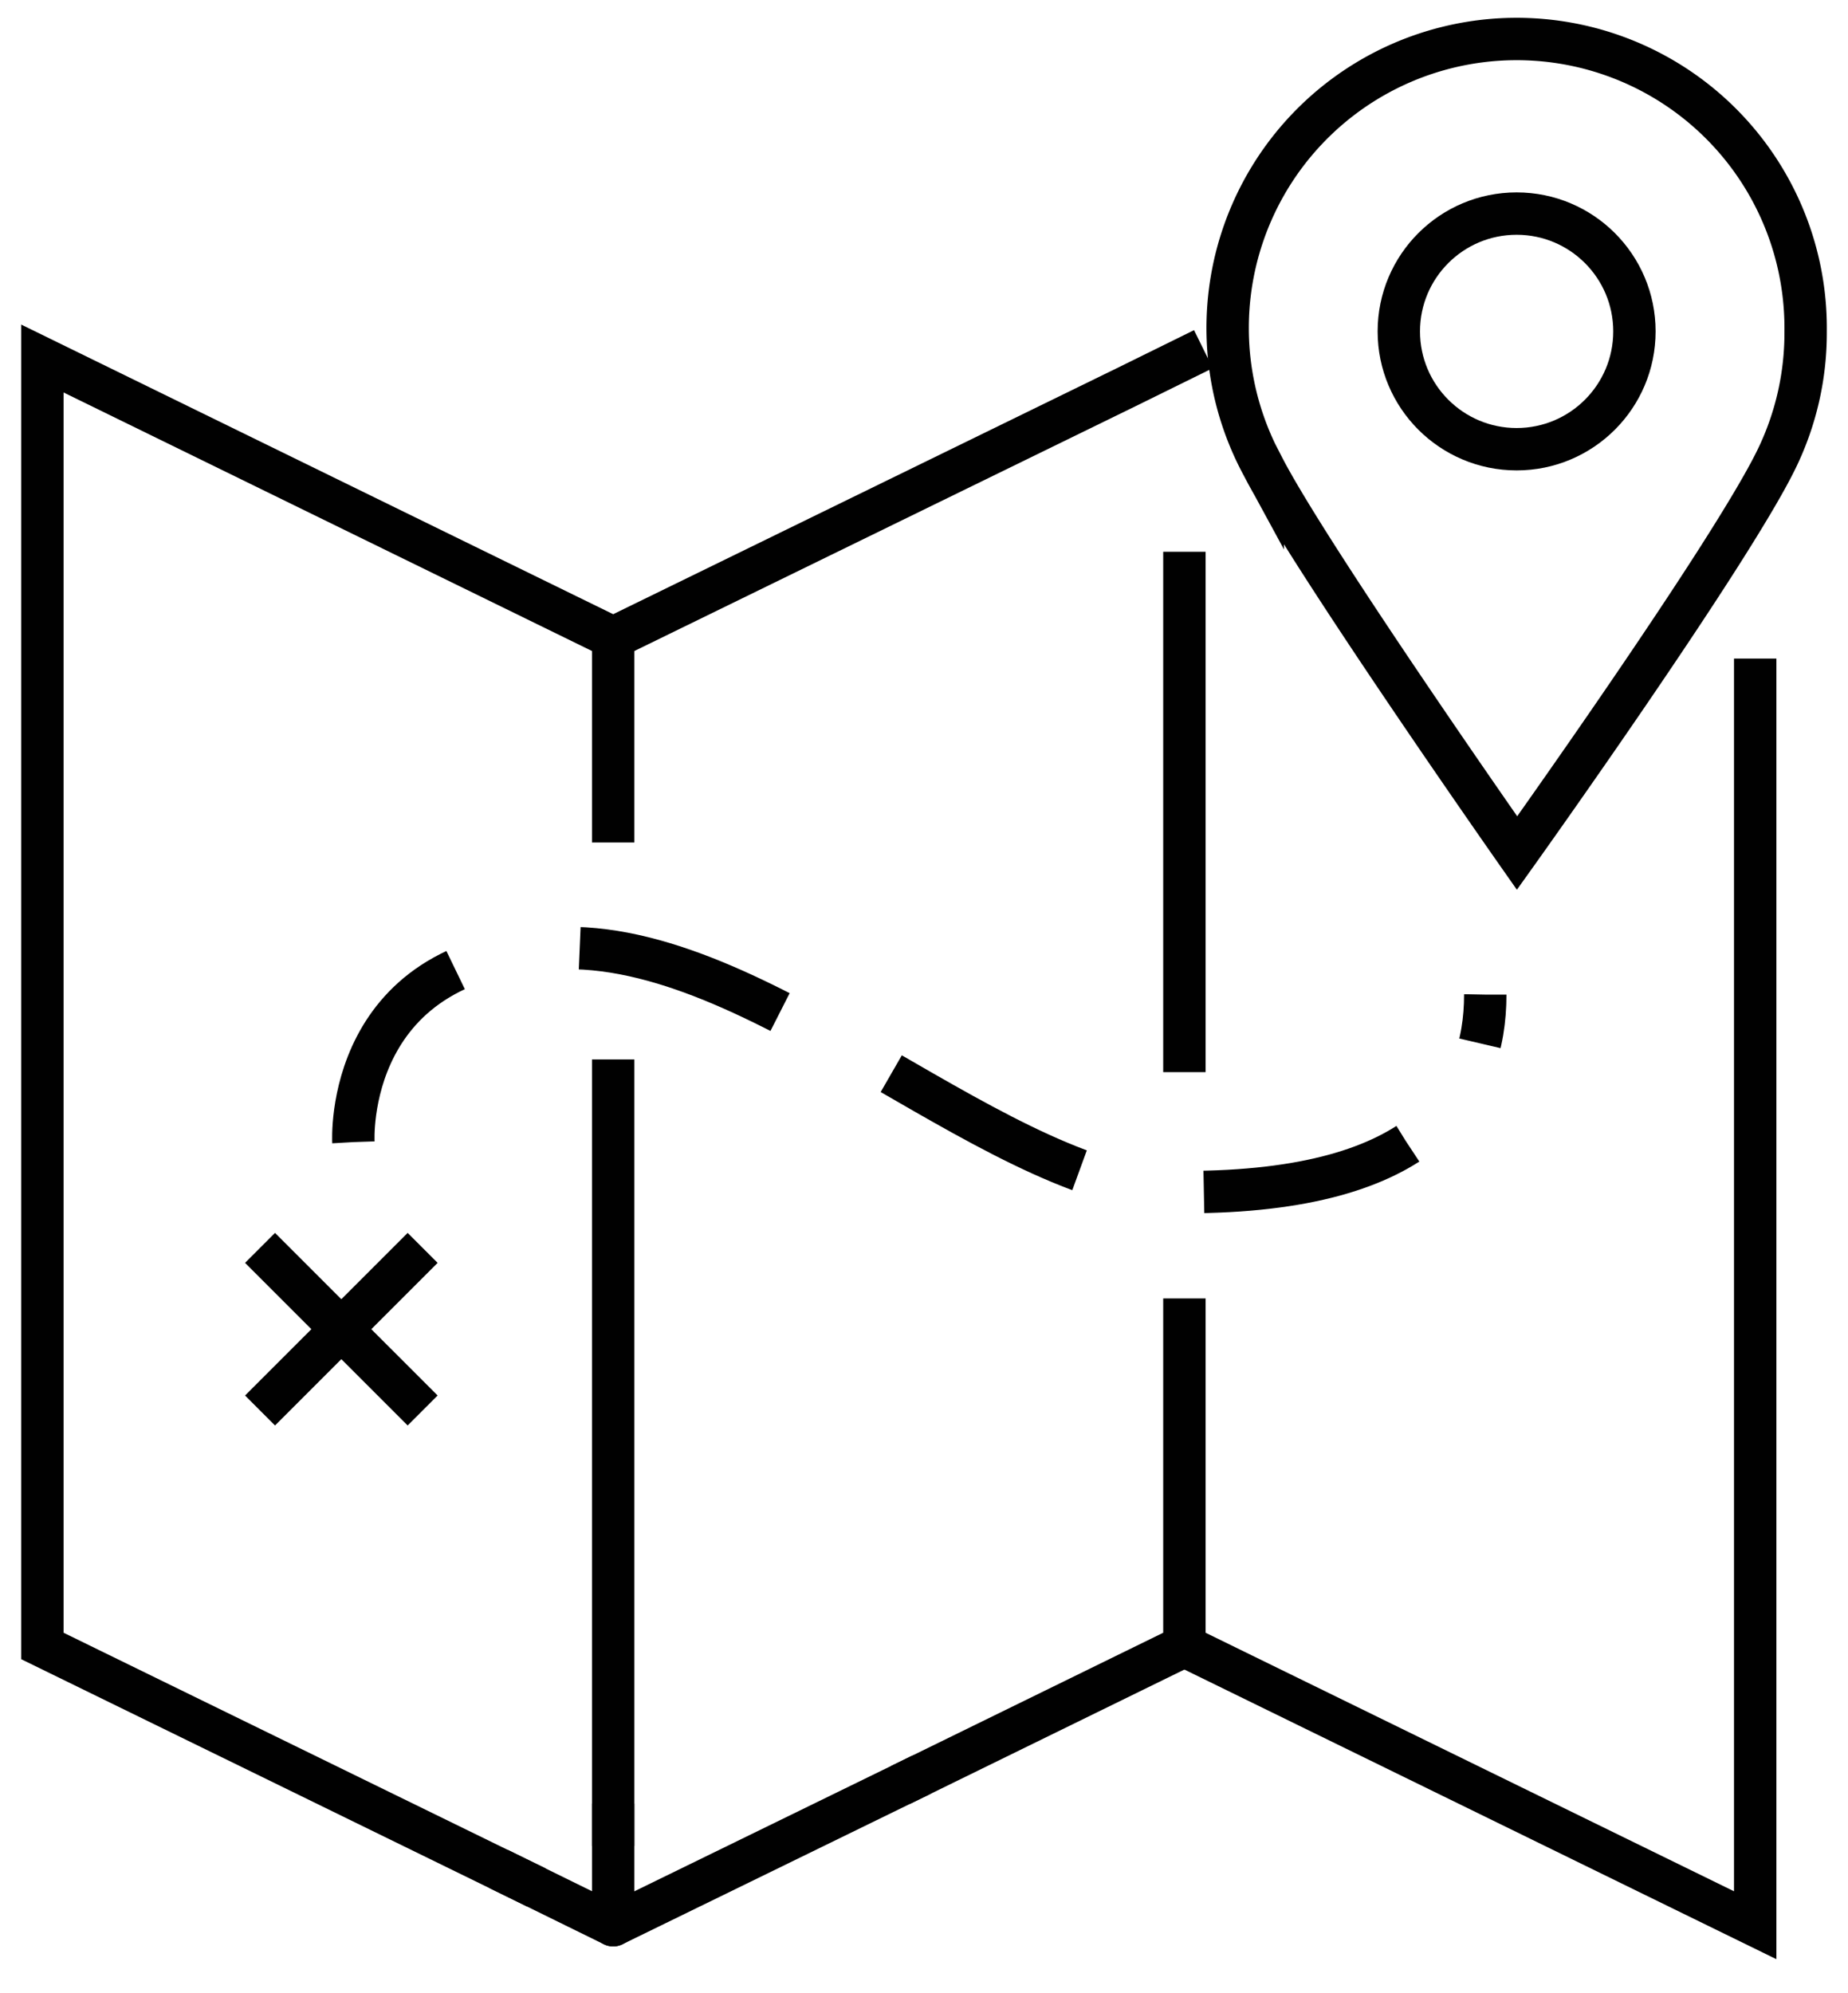
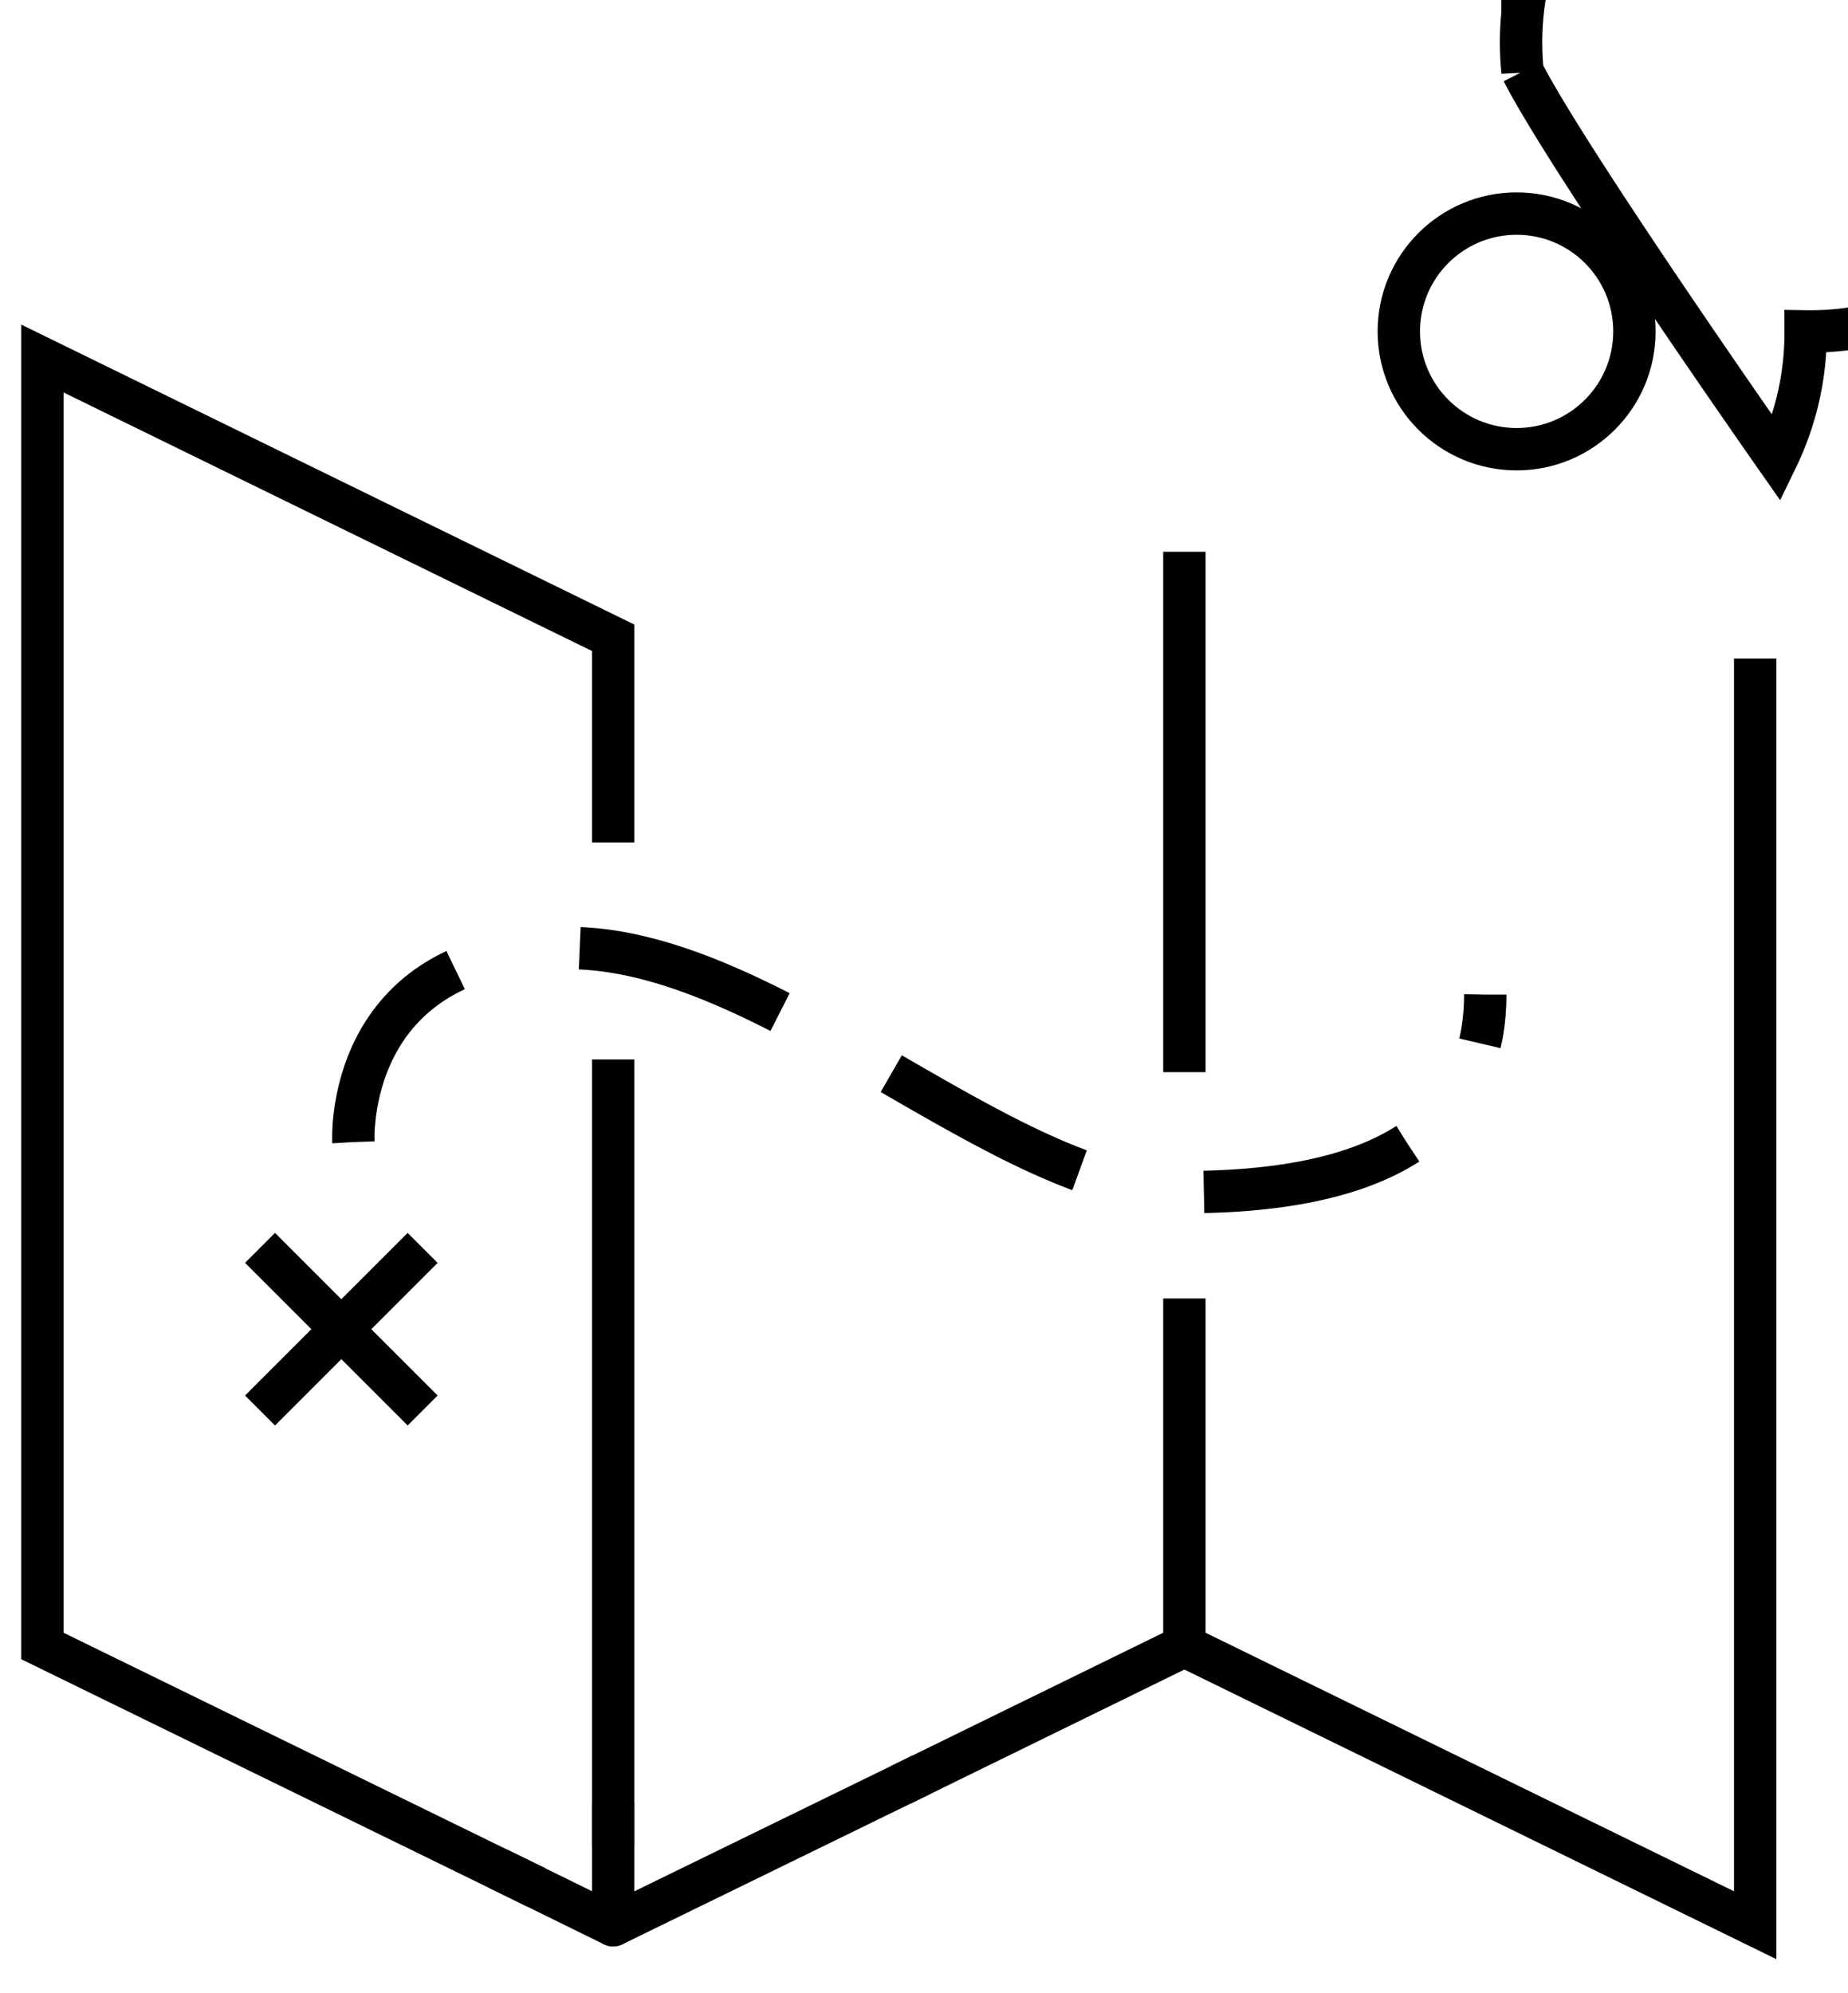
<svg xmlns="http://www.w3.org/2000/svg" viewBox="0 0 43.61 47.03">
  <defs>
    <style>.cls-1,.cls-2,.cls-3,.cls-4{fill:none;stroke:#010101;stroke-width:1px;}.cls-1,.cls-3{stroke-miterlimit:10;}.cls-1{stroke-dasharray:5 3;}.cls-2,.cls-3{stroke-linecap:square;}.cls-2,.cls-4{stroke-linejoin:round;}.cls-4{stroke-linecap:round;}</style>
  </defs>
  <title>sightseeing</title>
  <g id="Layer_2" data-name="Layer 2">
    <g id="Layer_1-2" data-name="Layer 1">
      <g id="_13" data-name="13">
        <path class="cls-1" d="M8.34,26.95s-.26-4.52,5-4.58c4.84-.06,10.33,5.78,14.63,5.76,5.7,0,7.08-2.31,7.08-4.66" />
        <polyline class="cls-2" points="14.47 43.06 14.47 45.43 12.21 44.32" />
        <line class="cls-3" x1="14.47" y1="25.5" x2="14.47" y2="43.06" />
        <polyline class="cls-3" points="12.21 44.32 1 38.84 1 8.46 14.47 15.05 14.47 19.38" />
        <path class="cls-4" d="M27.95,8.47" />
        <line class="cls-2" x1="27.95" y1="24.8" x2="27.95" y2="13.52" />
        <polyline class="cls-2" points="21.7 41.9 27.95 38.84 27.95 31.14" />
        <line class="cls-4" x1="14.47" y1="45.43" x2="21.7" y2="41.9" />
-         <polyline class="cls-2" points="27.95 8.46 26.57 9.14 14.47 15.05" />
        <polyline class="cls-3" points="41.42 16.04 41.42 45.43 27.95 38.84" />
        <line class="cls-3" x1="6.49" y1="29.8" x2="9.62" y2="32.93" />
        <line class="cls-3" x1="9.62" y1="29.8" x2="6.49" y2="32.93" />
-         <path class="cls-3" d="M42.61,7.82a6.79,6.79,0,0,1-.68,3c-1.1,2.27-6.13,9.31-6.13,9.31s-4.91-7-6-9.13A6.82,6.82,0,1,1,42.61,7.82Z" />
+         <path class="cls-3" d="M42.61,7.82a6.79,6.79,0,0,1-.68,3s-4.91-7-6-9.13A6.82,6.82,0,1,1,42.61,7.82Z" />
        <circle class="cls-3" cx="35.79" cy="7.82" r="2.78" />
      </g>
    </g>
  </g>
</svg>